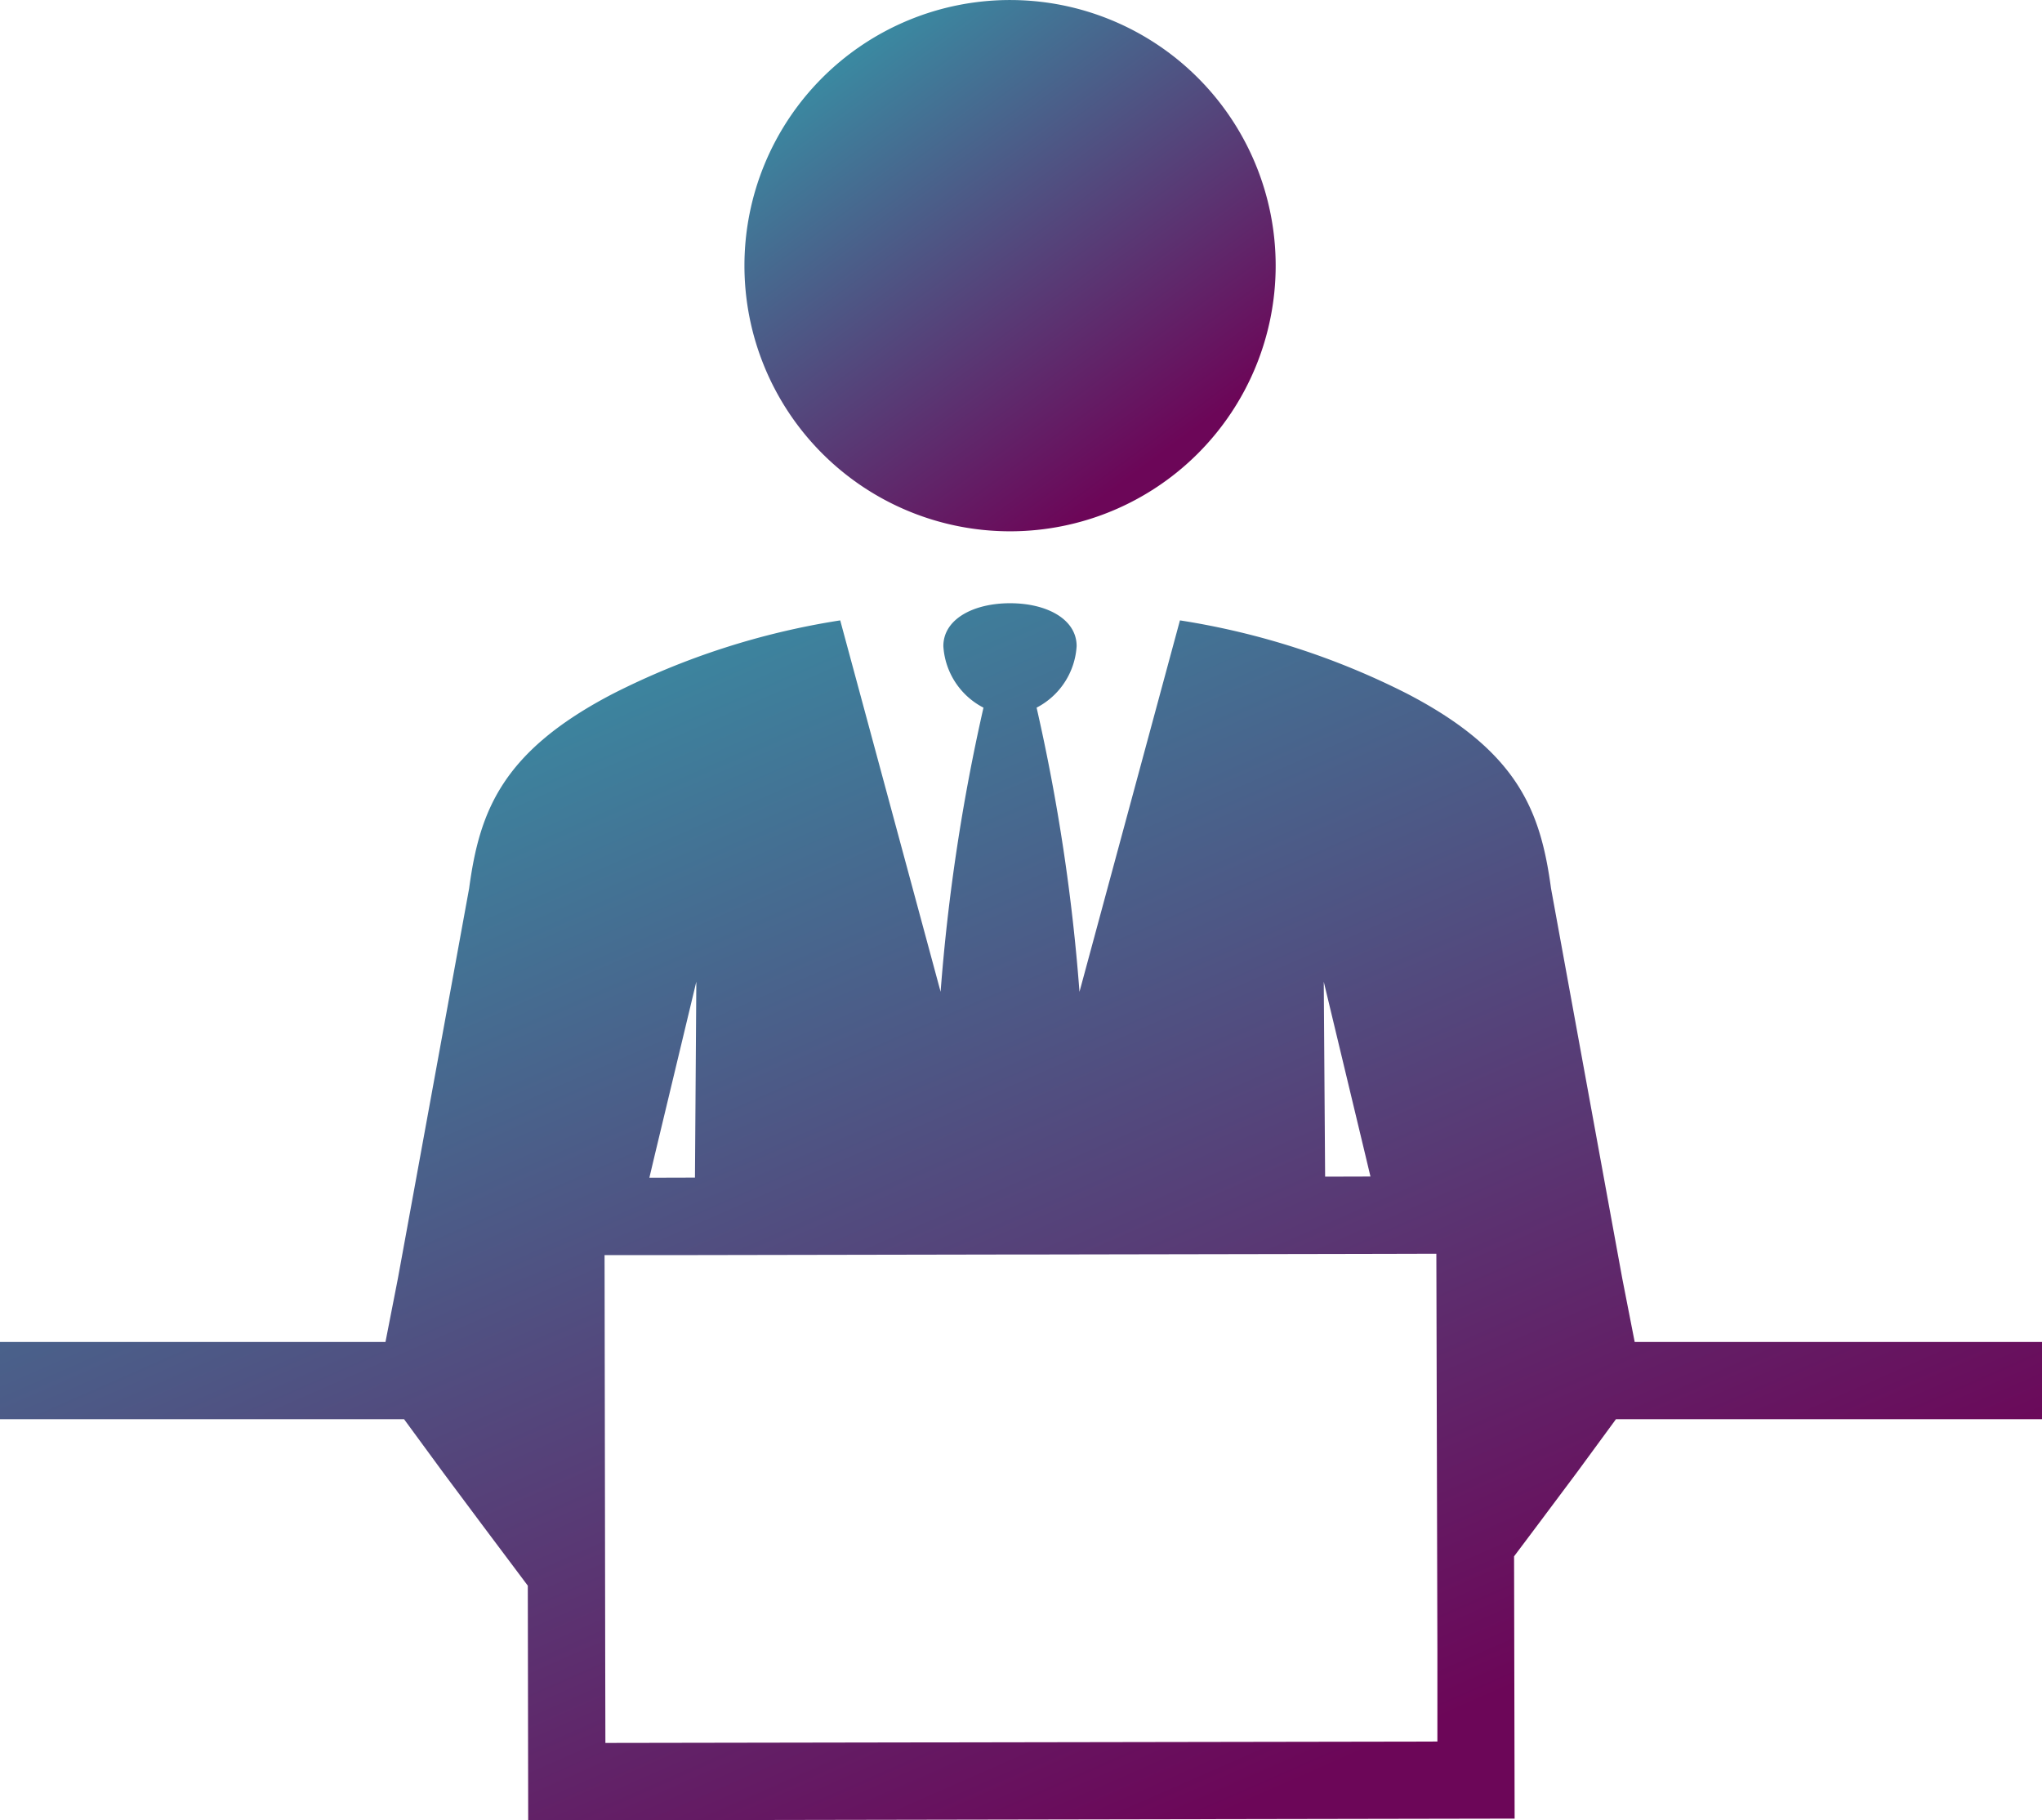
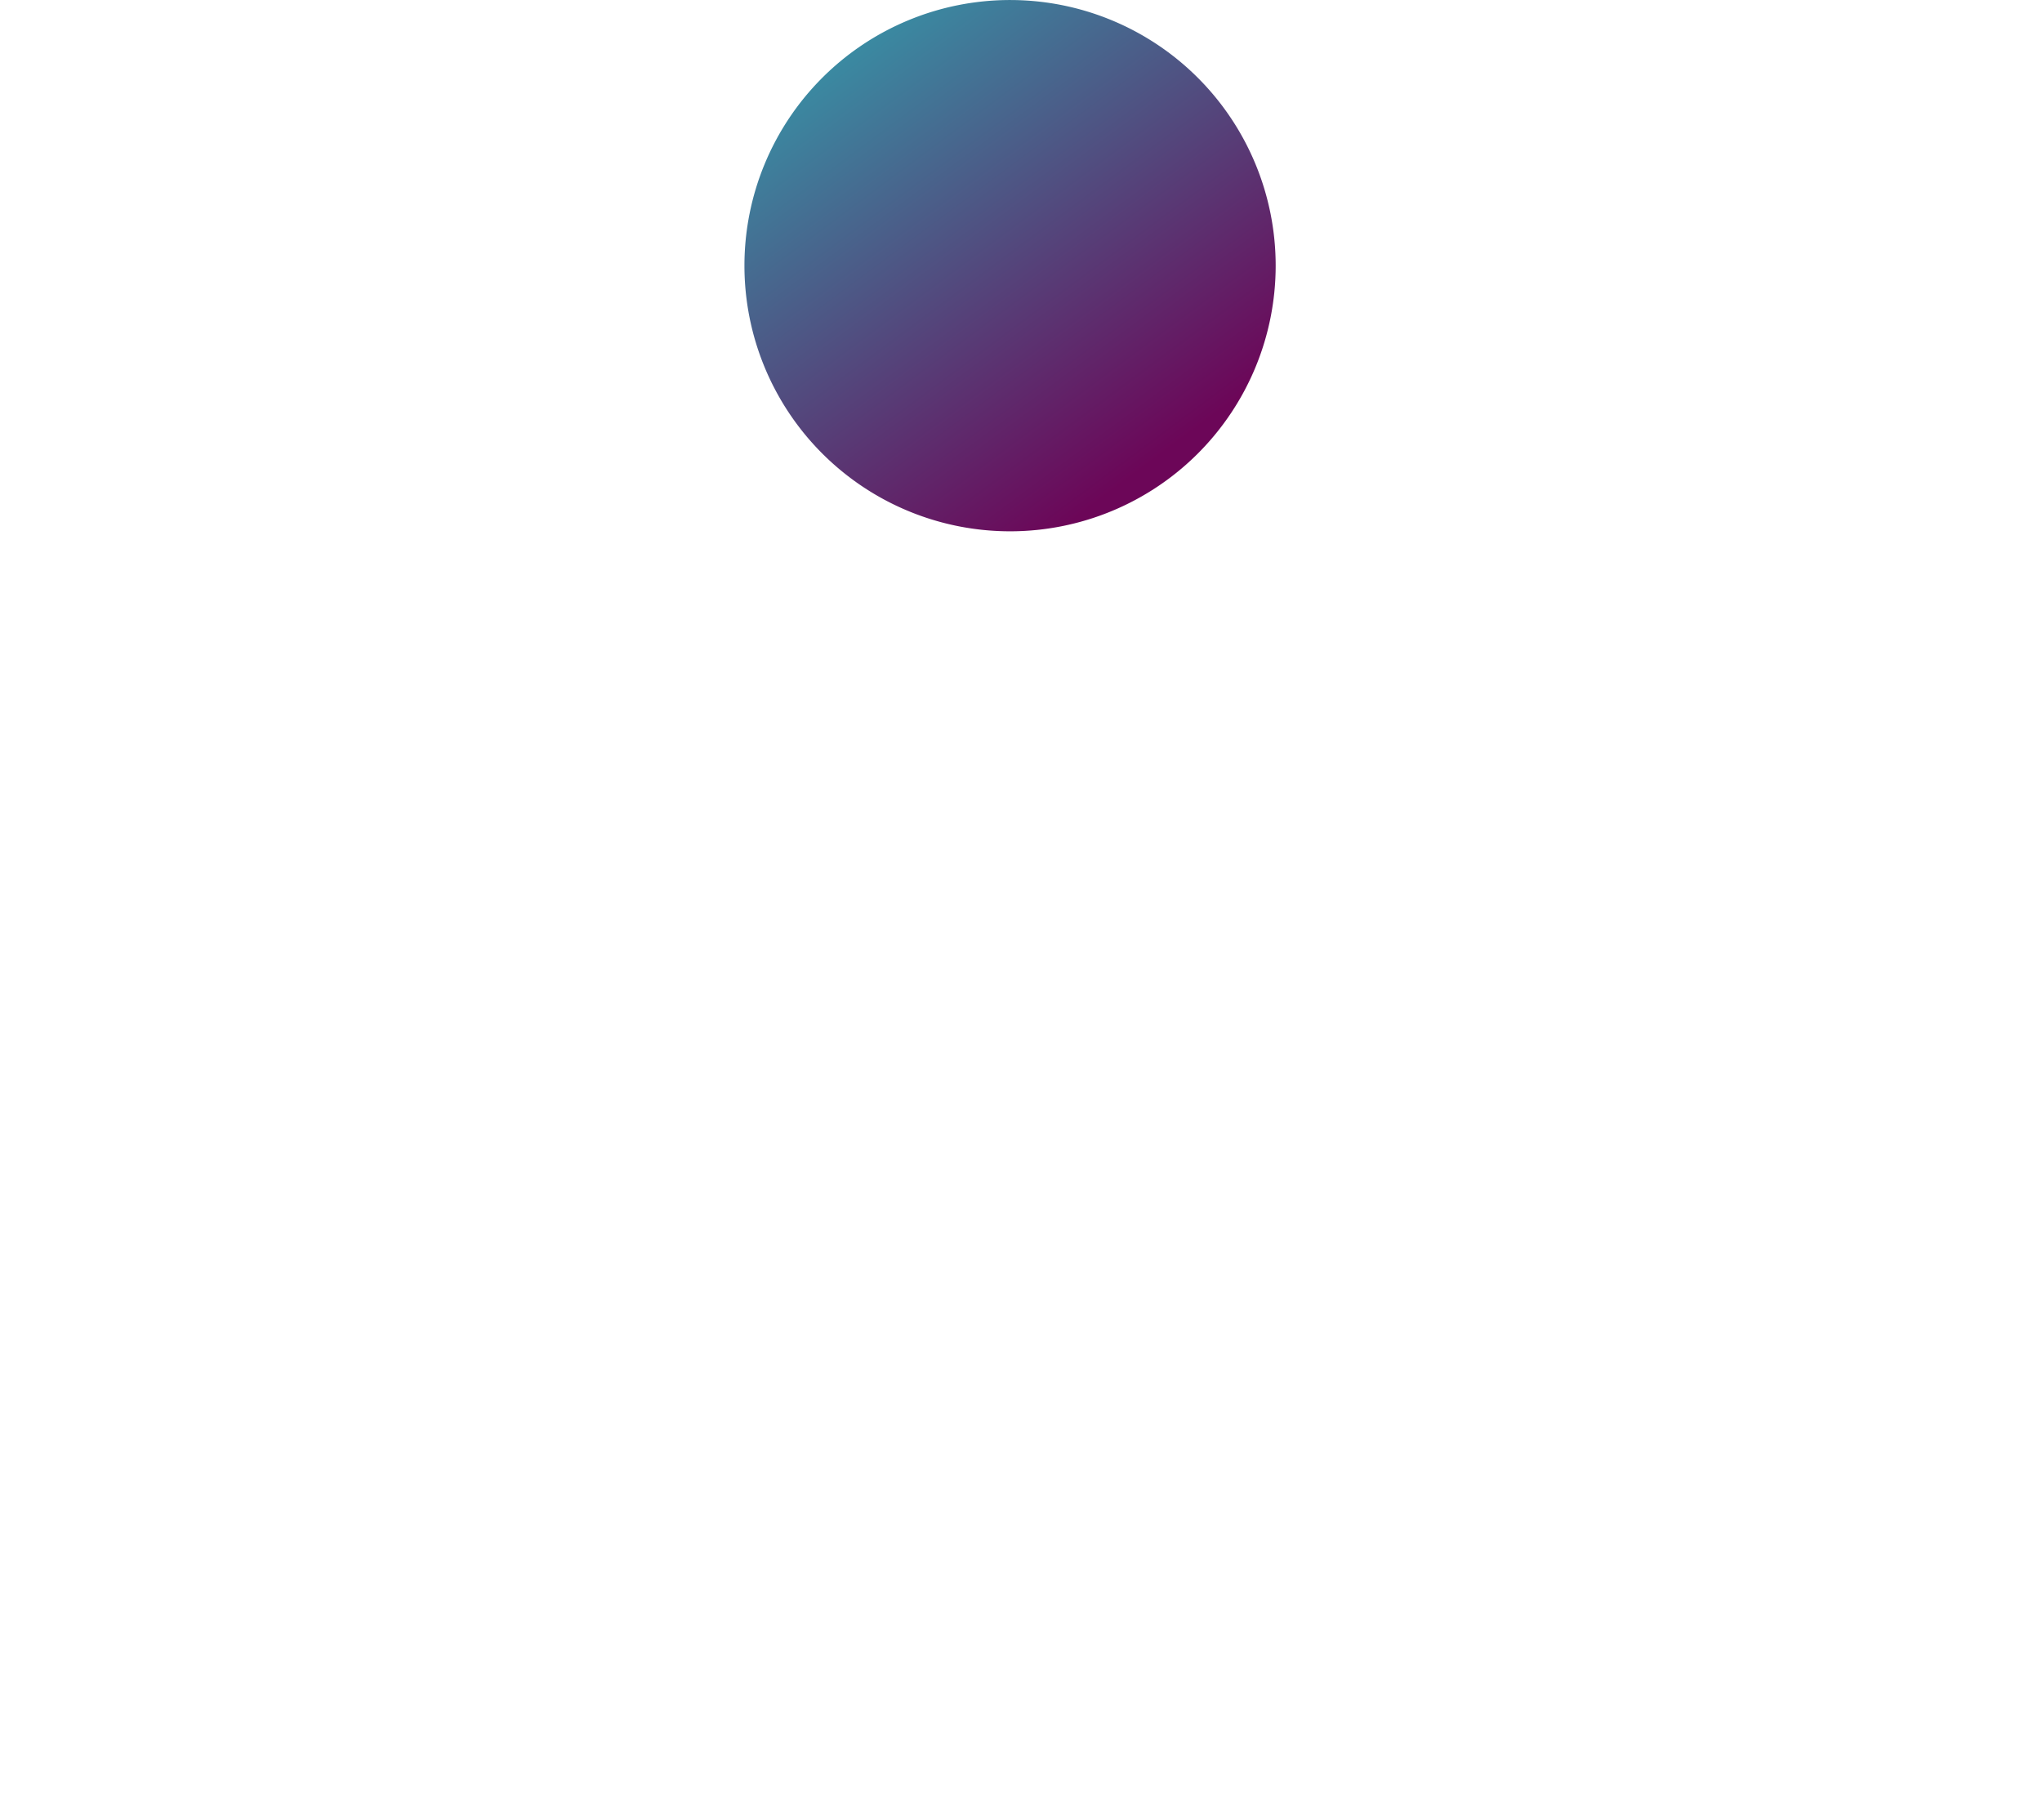
<svg xmlns="http://www.w3.org/2000/svg" width="80.976" height="72.18" viewBox="0 0 80.976 72.18">
  <defs>
    <linearGradient id="linear-gradient" x1="0.16" y1="-0.357" x2="0.964" y2="0.724" gradientUnits="objectBoundingBox">
      <stop offset="0" stop-color="#26bfbf" />
      <stop offset="1" stop-color="#6c0658" />
    </linearGradient>
    <clipPath id="clip-path">
      <rect id="長方形_1445" data-name="長方形 1445" width="80.976" height="72.18" fill="url(#linear-gradient)" />
    </clipPath>
  </defs>
  <g id="グループ_2186" data-name="グループ 2186" clip-path="url(#clip-path)">
-     <path id="パス_713" data-name="パス 713" d="M64.824,51.445l-.491-2.51-.416-2.273-.831-4.551-1.58-8.653c-.412-3.041-1.286-5.419-5.7-7.715a30.1,30.1,0,0,0-9.015-2.91L42.807,37.562a76.517,76.517,0,0,0-1.7-11.269,2.946,2.946,0,0,0,1.587-2.44c0-1.069-1.182-1.7-2.64-1.7s-2.645.632-2.645,1.7A2.946,2.946,0,0,0,39,26.294a77.2,77.2,0,0,0-1.7,11.265L33.319,22.833a30.1,30.1,0,0,0-9.015,2.91c-4.417,2.3-5.29,4.673-5.7,7.714l-1.58,8.654-.831,4.551-.416,2.273-.491,2.51H0v3.061H16.022l1.56,2.127L19.1,58.668l1.83,2.44.016,9.307,39.117-.07-.022-10.4L61,58.668l1.522-2.035,1.56-2.127H80.976V51.445ZM52.548,44.891l-.054-7.731L54.135,44l.211.885-1.8.005-10.084.016v0ZM25.972,44l1.641-6.841-.054,7.769-1.808.005Zm-5.053,7.444-.011-6.5.011,6.582Zm3.088,15.9L24,63.991,23.974,48h1.042L27.532,48l12.055-.022h.939l12.049-.022,2.5-.005,1.884-.005L57,63.618,57,67.289Z" transform="translate(0 1.766)" fill="url(#linear-gradient)" />
    <path id="パス_714" data-name="パス 714" d="M37.875,21.067A10.533,10.533,0,1,0,27.342,10.533,10.534,10.534,0,0,0,37.875,21.067" transform="translate(2.179 0)" fill="url(#linear-gradient)" />
  </g>
</svg>